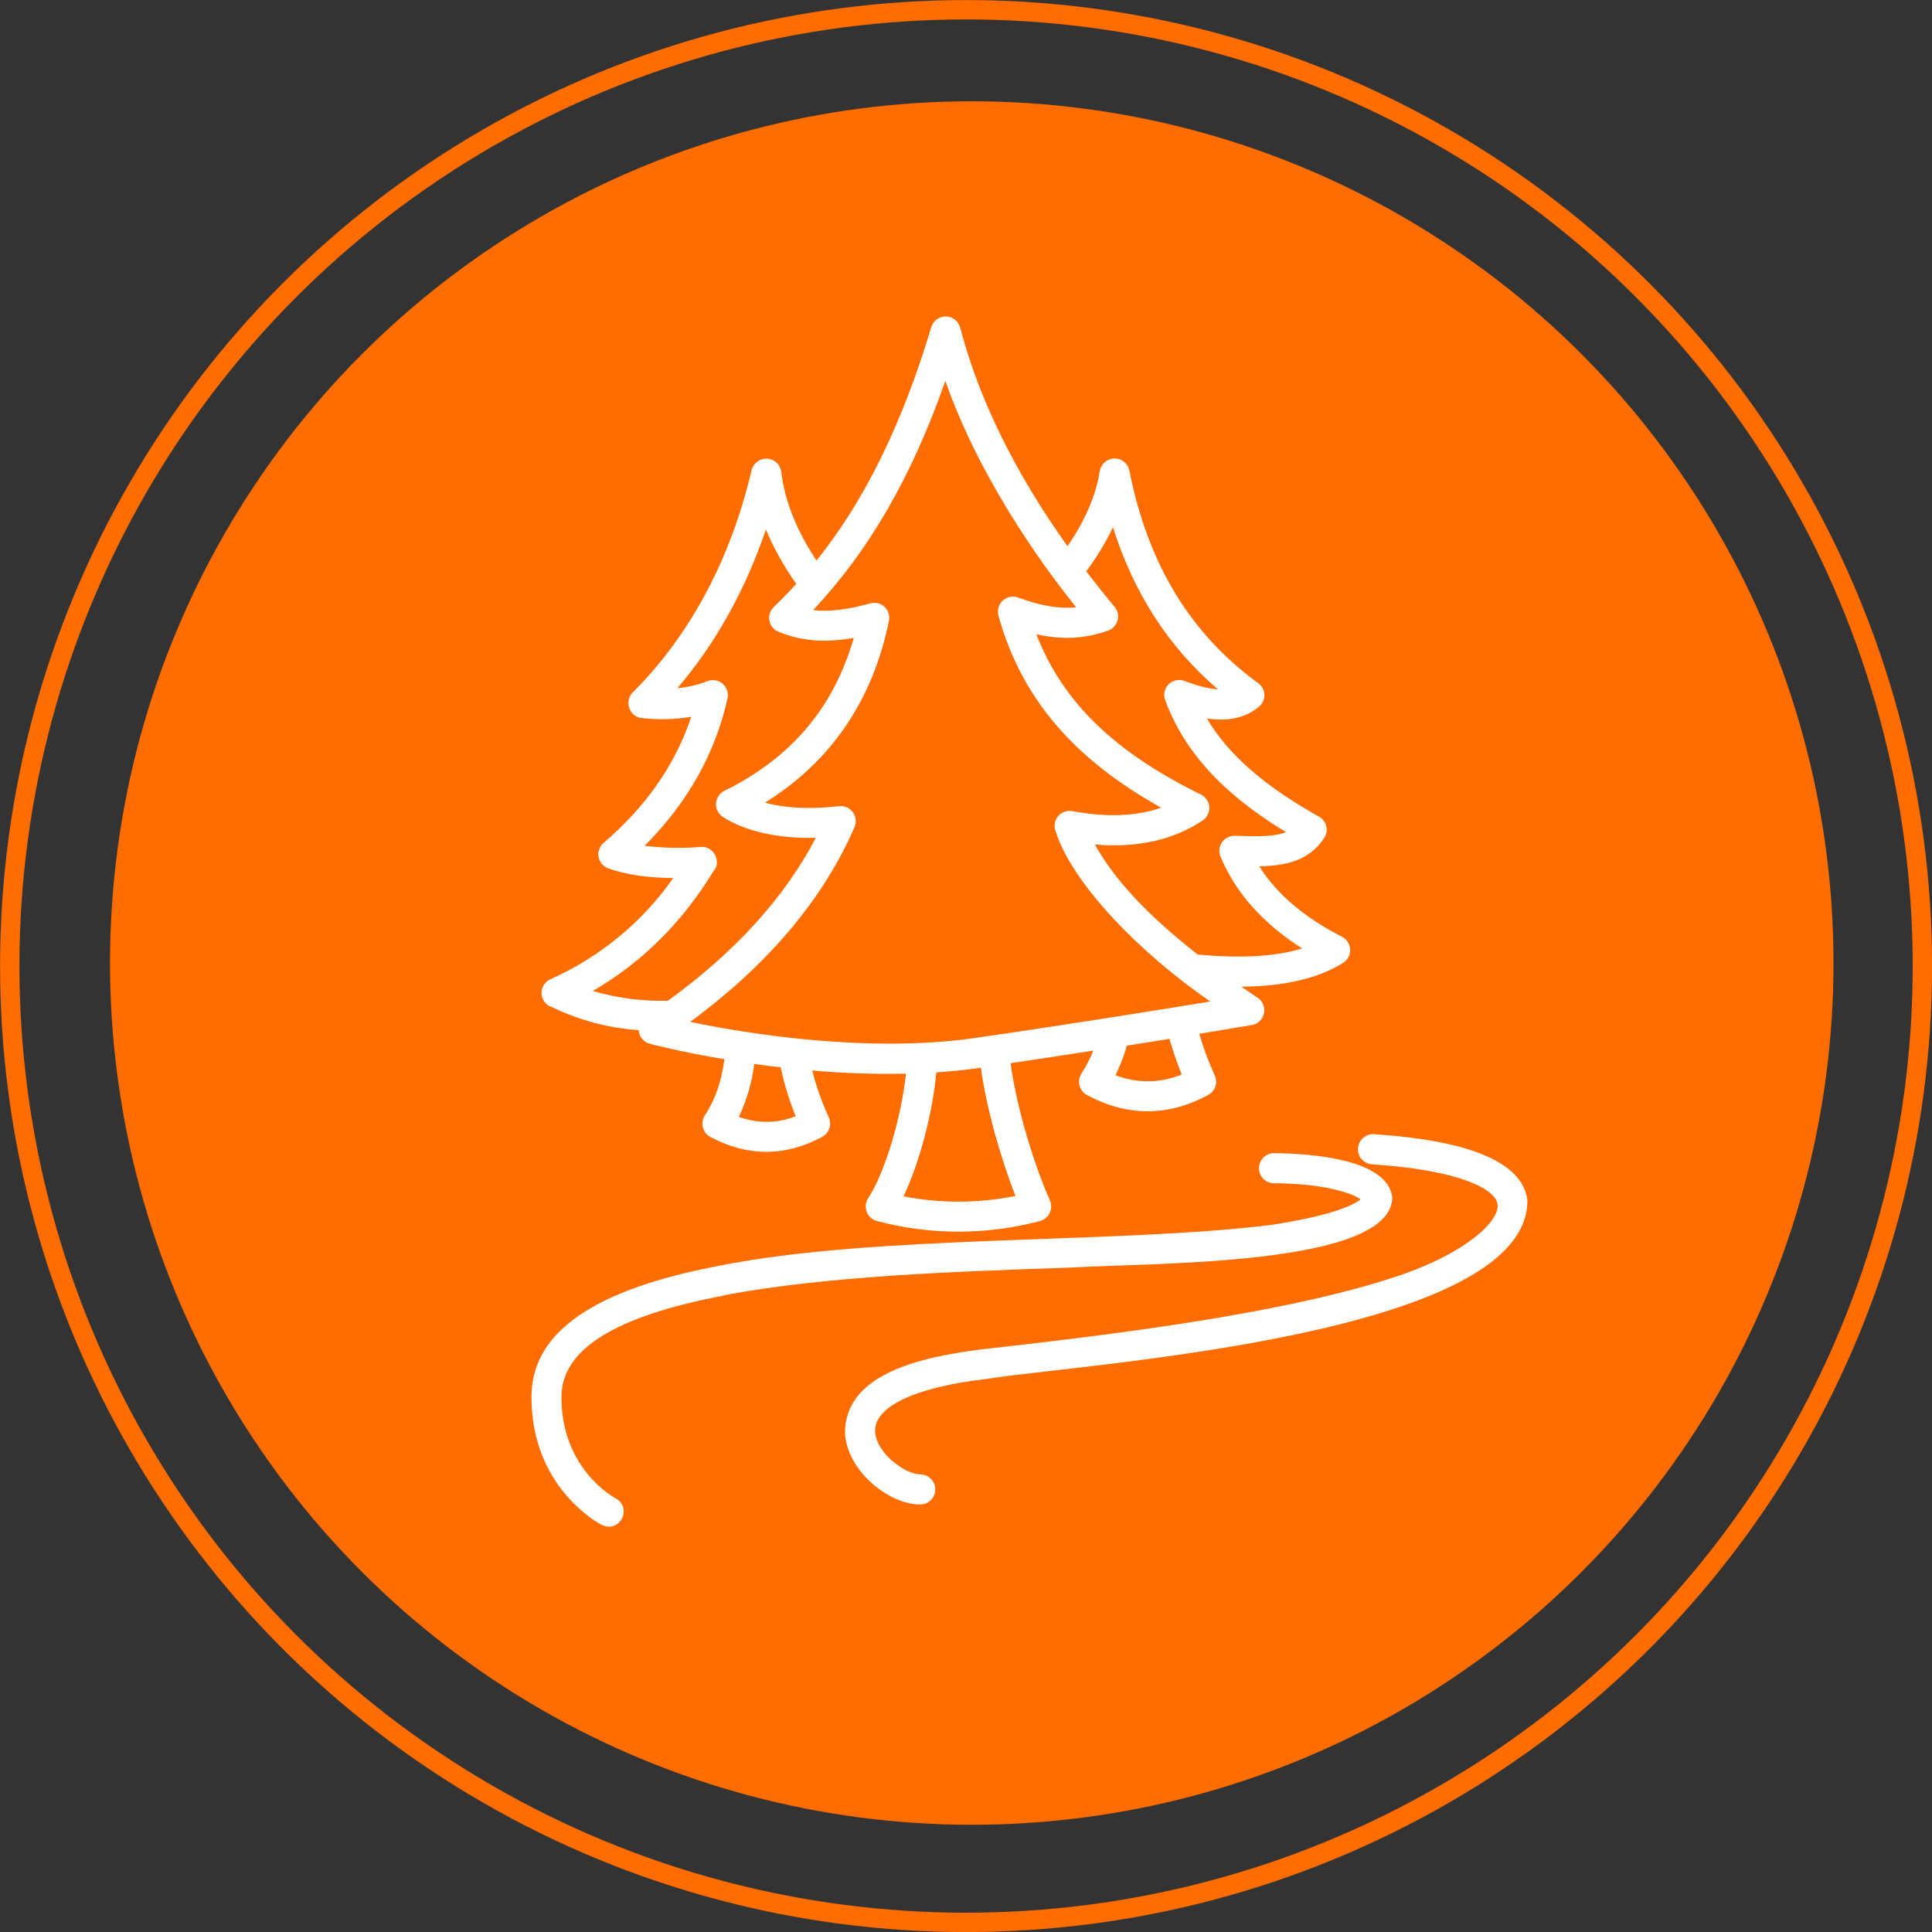
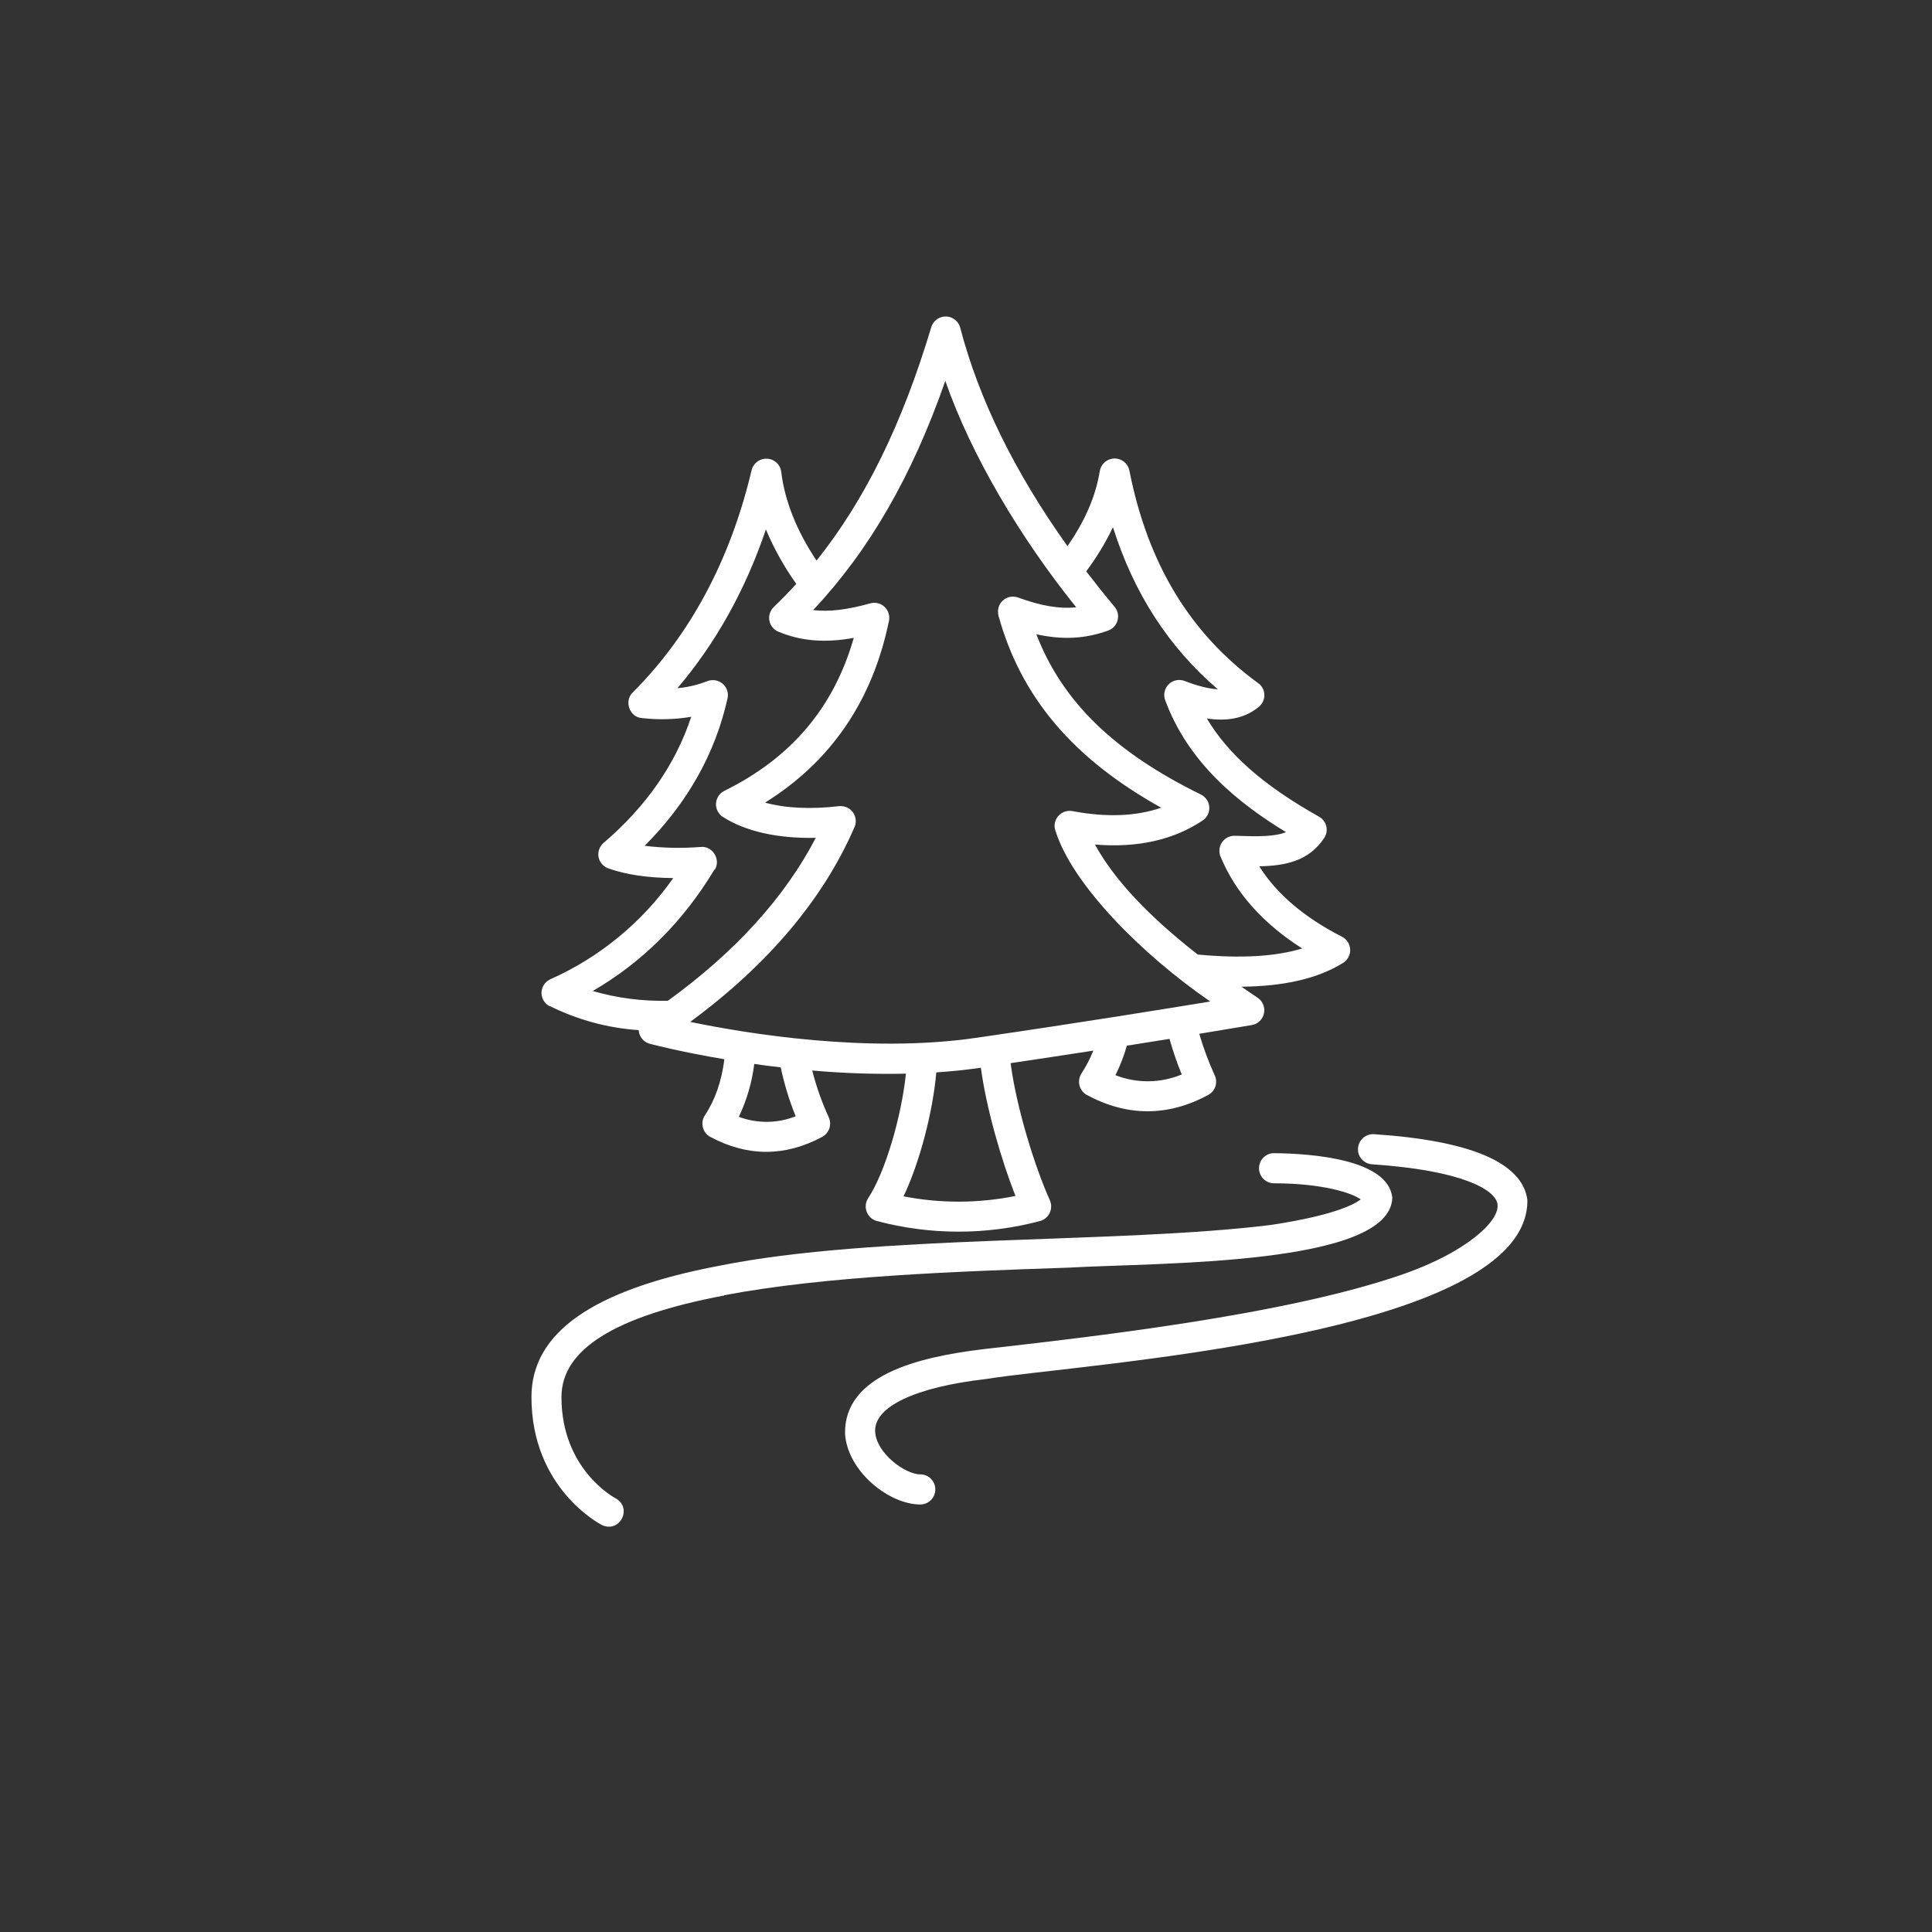
<svg xmlns="http://www.w3.org/2000/svg" id="Layer_2" data-name="Layer 2" viewBox="0 0 152.61 152.61">
  <rect x="0" y="0" width="152.61" height="152.61" fill="#333333" stroke="none" />
  <defs>
    <style> .cls-1 { fill: #ff6c00; } .cls-2 { fill: #fff; } .cls-3 { fill: none; stroke: #ff6c00; stroke-miterlimit: 10; stroke-width: 1.53px; } </style>
  </defs>
  <g id="Capa_1" data-name="Capa 1">
    <g>
      <g>
-         <circle class="cls-1" cx="76.76" cy="76.07" r="68.07" />
        <g>
          <path class="cls-2" d="M43.45,79.48c2.19,1.08,4.57,1.73,7,1.89.03.51.38.95.88,1.08.23.06,2.49.65,5.89,1.22-.22,1.74-.74,3.23-1.54,4.43-.36.55-.21,1.28.33,1.65.03.02.06.04.09.05,2.94,1.58,5.91,1.58,8.85,0,.55-.3.77-.96.52-1.53-.55-1.2-.99-2.44-1.31-3.71,2.46.22,4.93.3,7.4.25-.36,3.45-1.66,7.84-2.98,9.83-.36.55-.21,1.28.33,1.65.11.07.23.13.36.16,4.22,1.12,8.66,1.12,12.88,0,.64-.17,1.01-.83.84-1.47-.02-.06-.04-.11-.06-.17-1.24-2.75-2.67-7.47-3.1-10.83,2.34-.35,4.53-.68,6.53-.99-.25.63-.56,1.23-.93,1.8-.36.55-.21,1.28.33,1.65.03.02.06.04.09.05,3.18,1.72,6.41,1.72,9.59,0,.55-.3.77-.96.52-1.53-.49-1.07-.9-2.17-1.23-3.3,2.61-.43,4.11-.68,4.15-.69.65-.11,1.08-.73.97-1.37-.06-.32-.24-.61-.51-.79-.44-.29-.86-.58-1.28-.87,3.4-.03,6.05-.65,8.03-1.88.56-.35.73-1.08.38-1.64-.11-.18-.28-.33-.47-.43-2.98-1.52-5.17-3.39-6.53-5.56,2.08-.04,3.93-.42,5.13-2.24.36-.55.21-1.28-.34-1.64-.02-.01-.05-.03-.07-.04-4.36-2.45-7.17-4.91-8.86-7.76,1.4.22,2.89.09,4.11-.92.51-.42.58-1.17.16-1.67-.06-.08-.14-.15-.22-.2-5.37-3.92-8.71-9.41-10.17-16.79-.13-.64-.75-1.06-1.4-.93-.49.1-.86.49-.94.98-.31,1.95-1.17,3.94-2.55,5.92-4.16-5.83-7-11.61-8.47-17.25-.17-.63-.81-1.02-1.45-.85-.4.1-.72.41-.84.81-2.3,7.66-5.23,13.64-9.06,18.43-1.57-2.35-2.51-4.7-2.79-7.01-.08-.65-.67-1.11-1.33-1.03-.49.06-.89.42-1.01.9-1.68,7.09-4.84,13-9.39,17.56-.7.67-.26,1.95.72,2.02,1.3.15,2.61.12,3.9-.1-1.23,3.73-3.55,7.08-6.92,9.96-.5.43-.56,1.18-.13,1.67.14.16.31.28.51.35,1.41.49,3.09.74,5.12.76-2.45,3.49-5.8,6.25-9.7,7.99-.6.27-.87.97-.6,1.57.11.25.3.45.54.57h0ZM62.86,88.17c-1.44.58-3.04.59-4.5.05.63-1.32,1.04-2.73,1.22-4.18.67.1,1.37.19,2.09.27.28,1.32.67,2.61,1.18,3.86h0ZM80.21,94.47c-2.91.59-5.92.6-8.84.03,1.25-2.62,2.3-6.55,2.59-9.79,1.18-.08,2.36-.2,3.52-.37.42,3.15,1.59,7.22,2.73,10.13h0ZM93.35,84.87c-1.67.7-3.55.72-5.24.06.37-.75.68-1.53.9-2.33l3.37-.54c.27.96.59,1.9.97,2.82h0ZM87.92,41.67c1.66,5.23,4.4,9.45,8.28,12.78-.71-.04-1.58-.26-2.63-.66-.61-.23-1.3.07-1.53.69-.1.27-.1.56,0,.83,1.84,5,5.86,8.18,9.54,10.42-.9.37-2.21.35-4.03.29-.66-.02-1.21.49-1.23,1.15,0,.17.02.34.09.49,1.17,2.84,3.34,5.28,6.45,7.26-2.08.64-4.85.8-8.25.48-3.94-3.08-6.6-5.93-8.12-8.69,3.35.28,6.21-.36,8.51-1.9.54-.37.69-1.1.32-1.65-.12-.17-.28-.31-.46-.4-6.83-3.35-10.93-7.31-13-12.66,2.08.46,3.86.36,5.67-.29.62-.22.94-.9.72-1.52-.05-.13-.12-.25-.21-.36-.78-.93-1.52-1.87-2.24-2.8.81-1.08,1.52-2.24,2.1-3.46h0ZM74.68,30.11c2.03,5.83,5.88,12.33,10.33,17.86-1.34.14-2.77-.11-4.59-.77-.62-.22-1.3.09-1.52.71-.08.23-.09.48-.03.72,1.77,6.43,5.88,11.29,12.85,15.17-1.95.68-4.3.78-7.01.27-.64-.12-1.27.31-1.39.95-.04.21-.02.43.06.63,1.32,4.2,6.79,9.73,12.22,13.46-3.6.59-10.3,1.68-18.5,2.87-8.51,1.24-18.1-.33-22.58-1.26,6.14-4.52,10.51-9.69,12.98-15.39.26-.6-.02-1.3-.62-1.56-.19-.08-.4-.11-.61-.09-2.24.26-4.24.16-5.84-.28,5.21-3.24,8.5-8.06,9.79-14.36.13-.64-.28-1.27-.92-1.4-.19-.04-.38-.03-.56.02-1.83.51-3.25.68-4.51.53,4.42-4.7,7.8-10.55,10.44-18.1h0ZM56.46,68.7c.5-.79-.17-1.89-1.1-1.8-1.48.12-2.97.09-4.44-.09,3.38-3.38,5.58-7.29,6.55-11.65.14-.64-.27-1.27-.91-1.41-.23-.05-.46-.03-.68.05-.76.3-1.56.49-2.37.56,3.03-3.56,5.37-7.76,6.99-12.54.64,1.52,1.44,2.96,2.4,4.3-.57.63-1.17,1.24-1.78,1.83-.47.45-.49,1.21-.03,1.68.11.12.25.21.4.27,1.78.74,3.64.9,5.95.49-1.58,5.51-4.94,9.47-10.22,12.08-.59.29-.83,1-.54,1.59.1.19.24.36.42.47,1.8,1.15,4.36,1.72,7.34,1.65-2.45,4.71-6.37,9.02-11.68,12.87-2.01.05-4.01-.21-5.94-.77,3.92-2.27,7.15-5.49,9.62-9.6h0Z" />
-           <path class="cls-2" d="M57.21,102.31c7.96-1.51,18.19-1.87,27.23-2.18,7.07-.4,25.42-.14,25.54-5.54-.35-3.01-6.29-3.47-9.34-3.5-.66,0-1.19.53-1.19,1.19s.53,1.19,1.19,1.19c3.8,0,6.16.76,6.84,1.27-.45.36-2.02,1.25-7.09,2.02-12.21,1.51-31.2.73-43.61,3.23-9.96,1.89-14.8,5.28-14.8,10.36,0,7.17,5.33,9.99,5.56,10.11,1.42.67,2.46-1.35,1.08-2.11-.04-.02-4.27-2.25-4.27-7.99,0-3.77,4.2-6.39,12.86-8.03h0Z" />
+           <path class="cls-2" d="M57.21,102.31c7.96-1.51,18.19-1.87,27.23-2.18,7.07-.4,25.42-.14,25.54-5.54-.35-3.01-6.29-3.47-9.34-3.5-.66,0-1.19.53-1.19,1.19s.53,1.19,1.19,1.19c3.8,0,6.16.76,6.84,1.27-.45.36-2.02,1.25-7.09,2.02-12.21,1.51-31.2.73-43.61,3.23-9.96,1.89-14.8,5.28-14.8,10.36,0,7.17,5.33,9.99,5.56,10.11,1.42.67,2.46-1.35,1.08-2.11-.04-.02-4.27-2.25-4.27-7.99,0-3.77,4.2-6.39,12.86-8.03h0" />
          <path class="cls-2" d="M120.65,94.78c-.4-2.94-4.47-4.68-12.11-5.19-.66-.04-1.22.45-1.27,1.11s.45,1.22,1.11,1.27c7.06.47,9.75,1.99,9.91,3.15.19,1.36-2.53,3.8-7.4,5.51-9.28,3.25-24.77,4.98-33.29,5.95-5.15.63-10.91,2.06-10.85,6.65.17,2.97,3.46,5.61,5.94,5.61.66,0,1.19-.53,1.19-1.19s-.53-1.19-1.19-1.19c-1.21,0-3.48-1.69-3.56-3.37-.11-1.97,3.17-3.52,8.75-4.16,7.26-1.19,42.9-3.31,42.77-14.15h0Z" />
        </g>
      </g>
-       <circle class="cls-3" cx="76.31" cy="76.31" r="75.54" />
    </g>
  </g>
</svg>